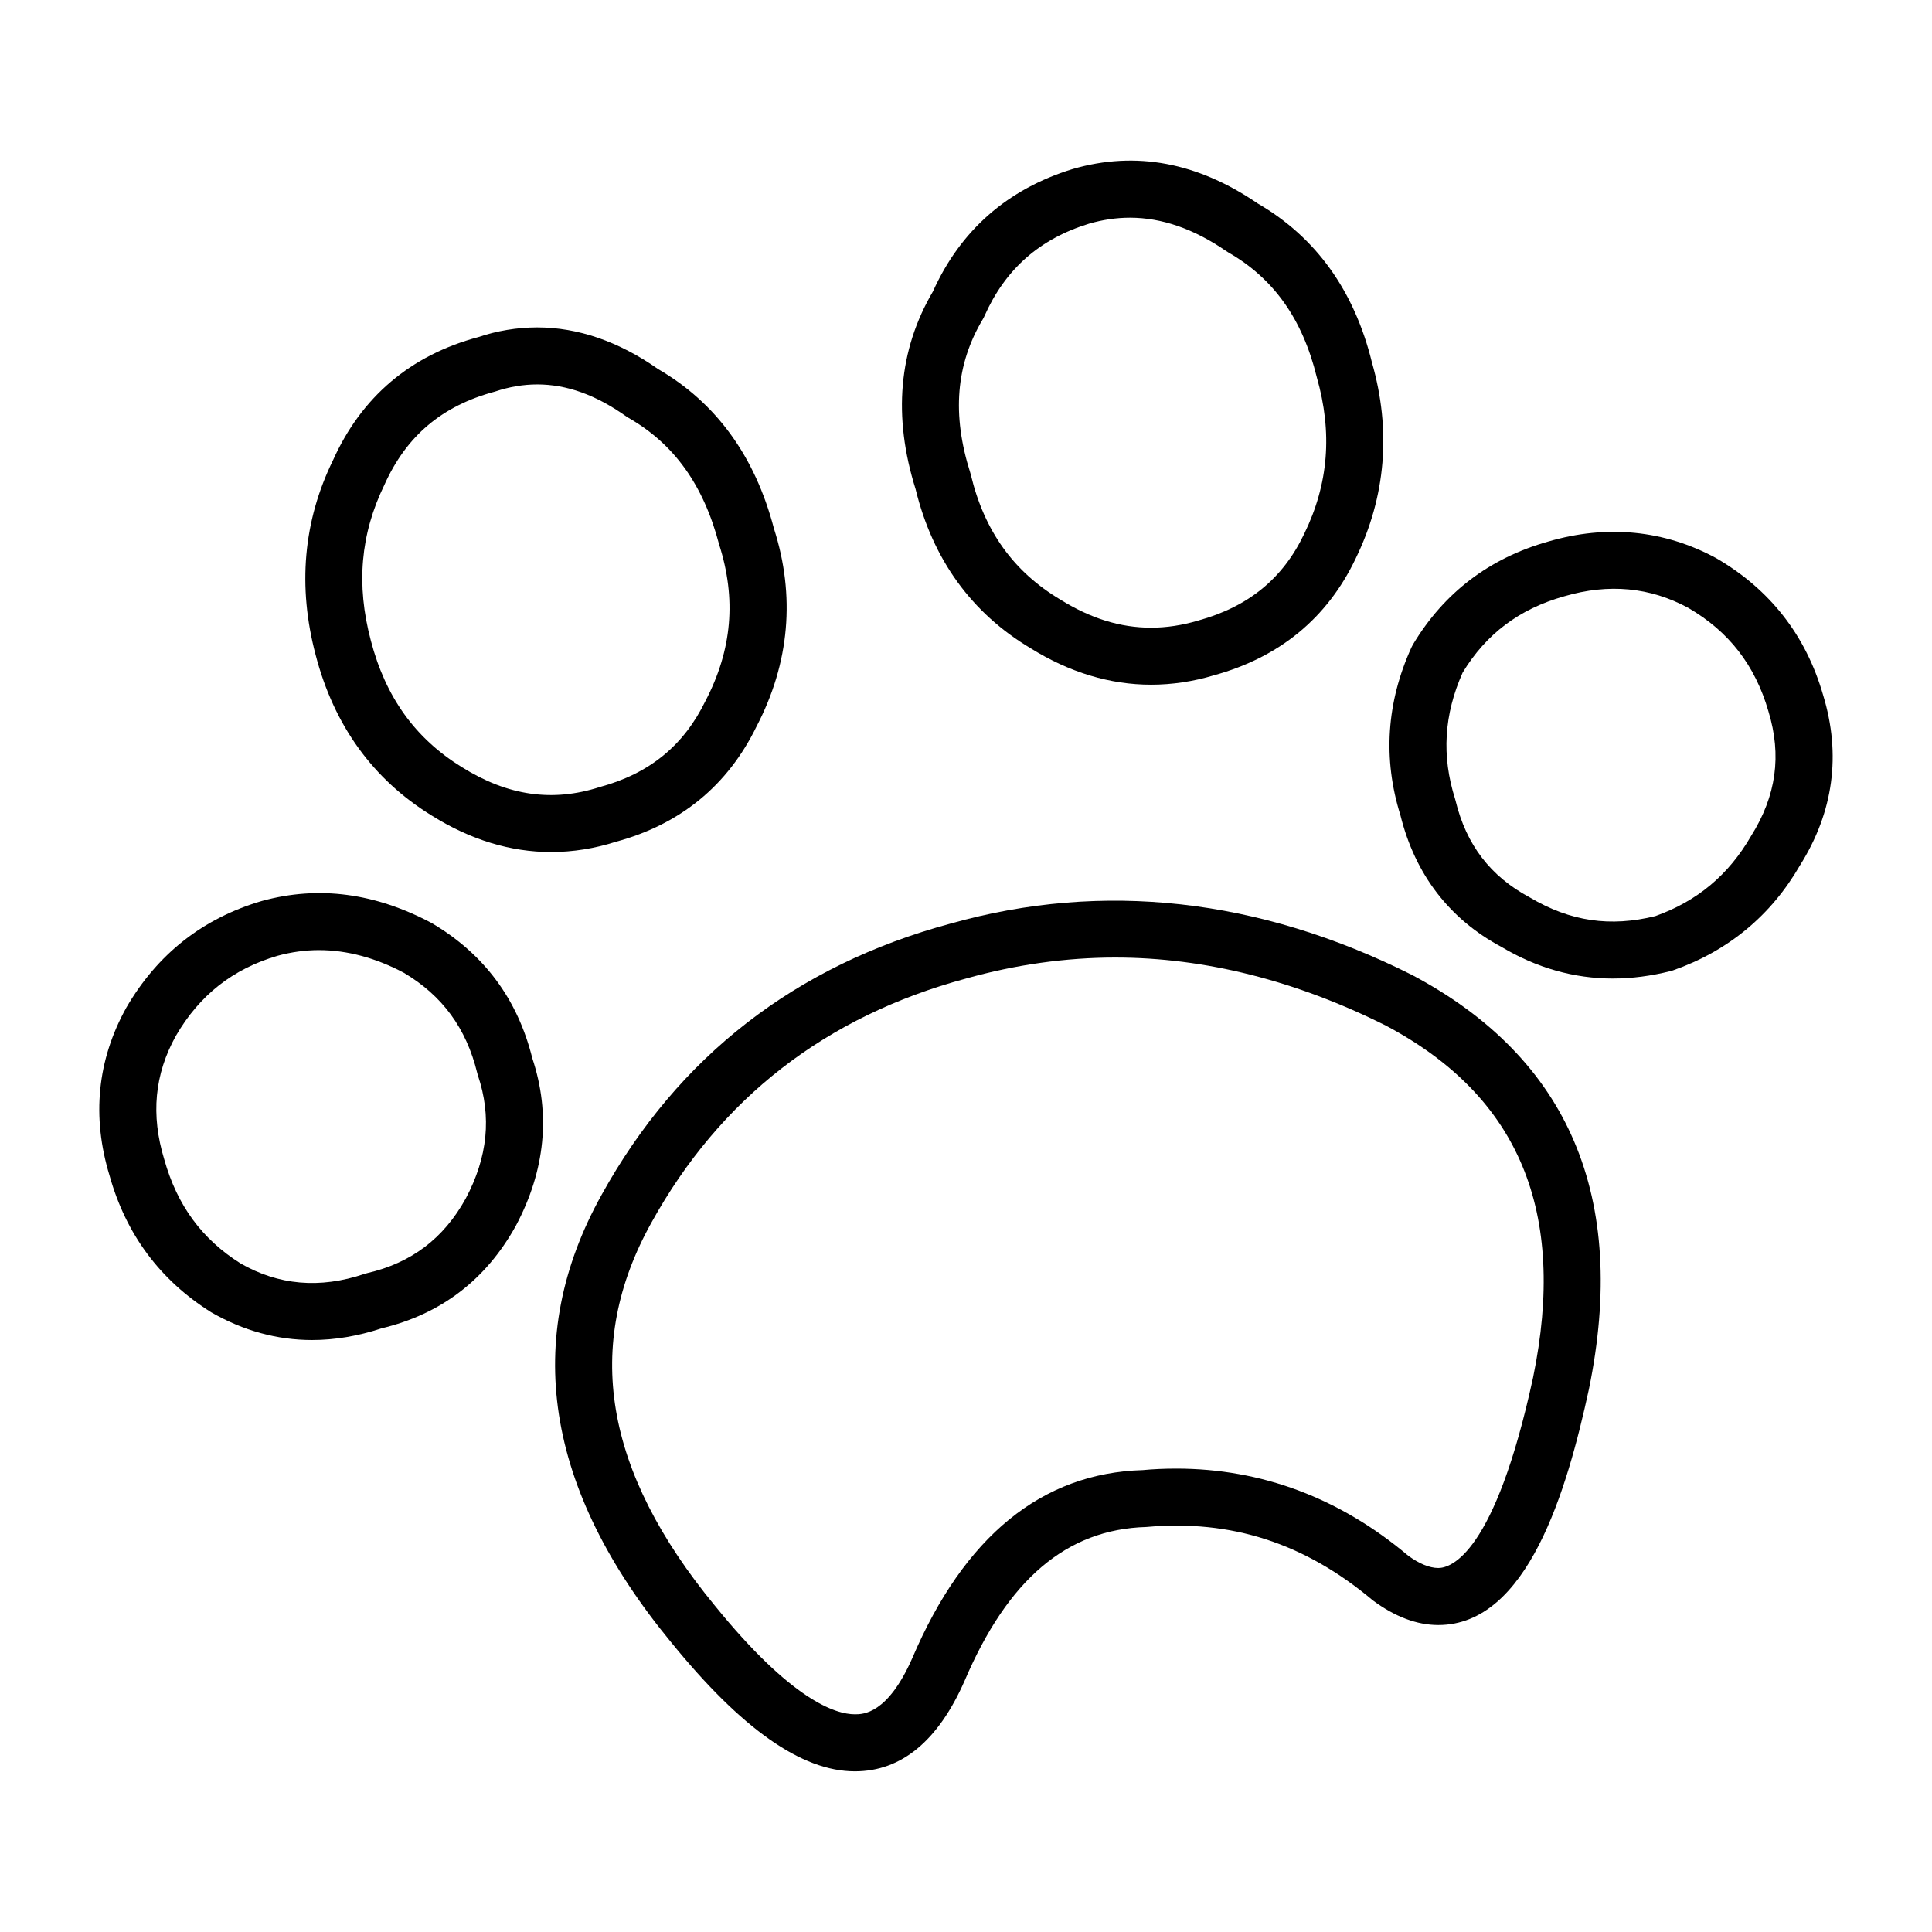
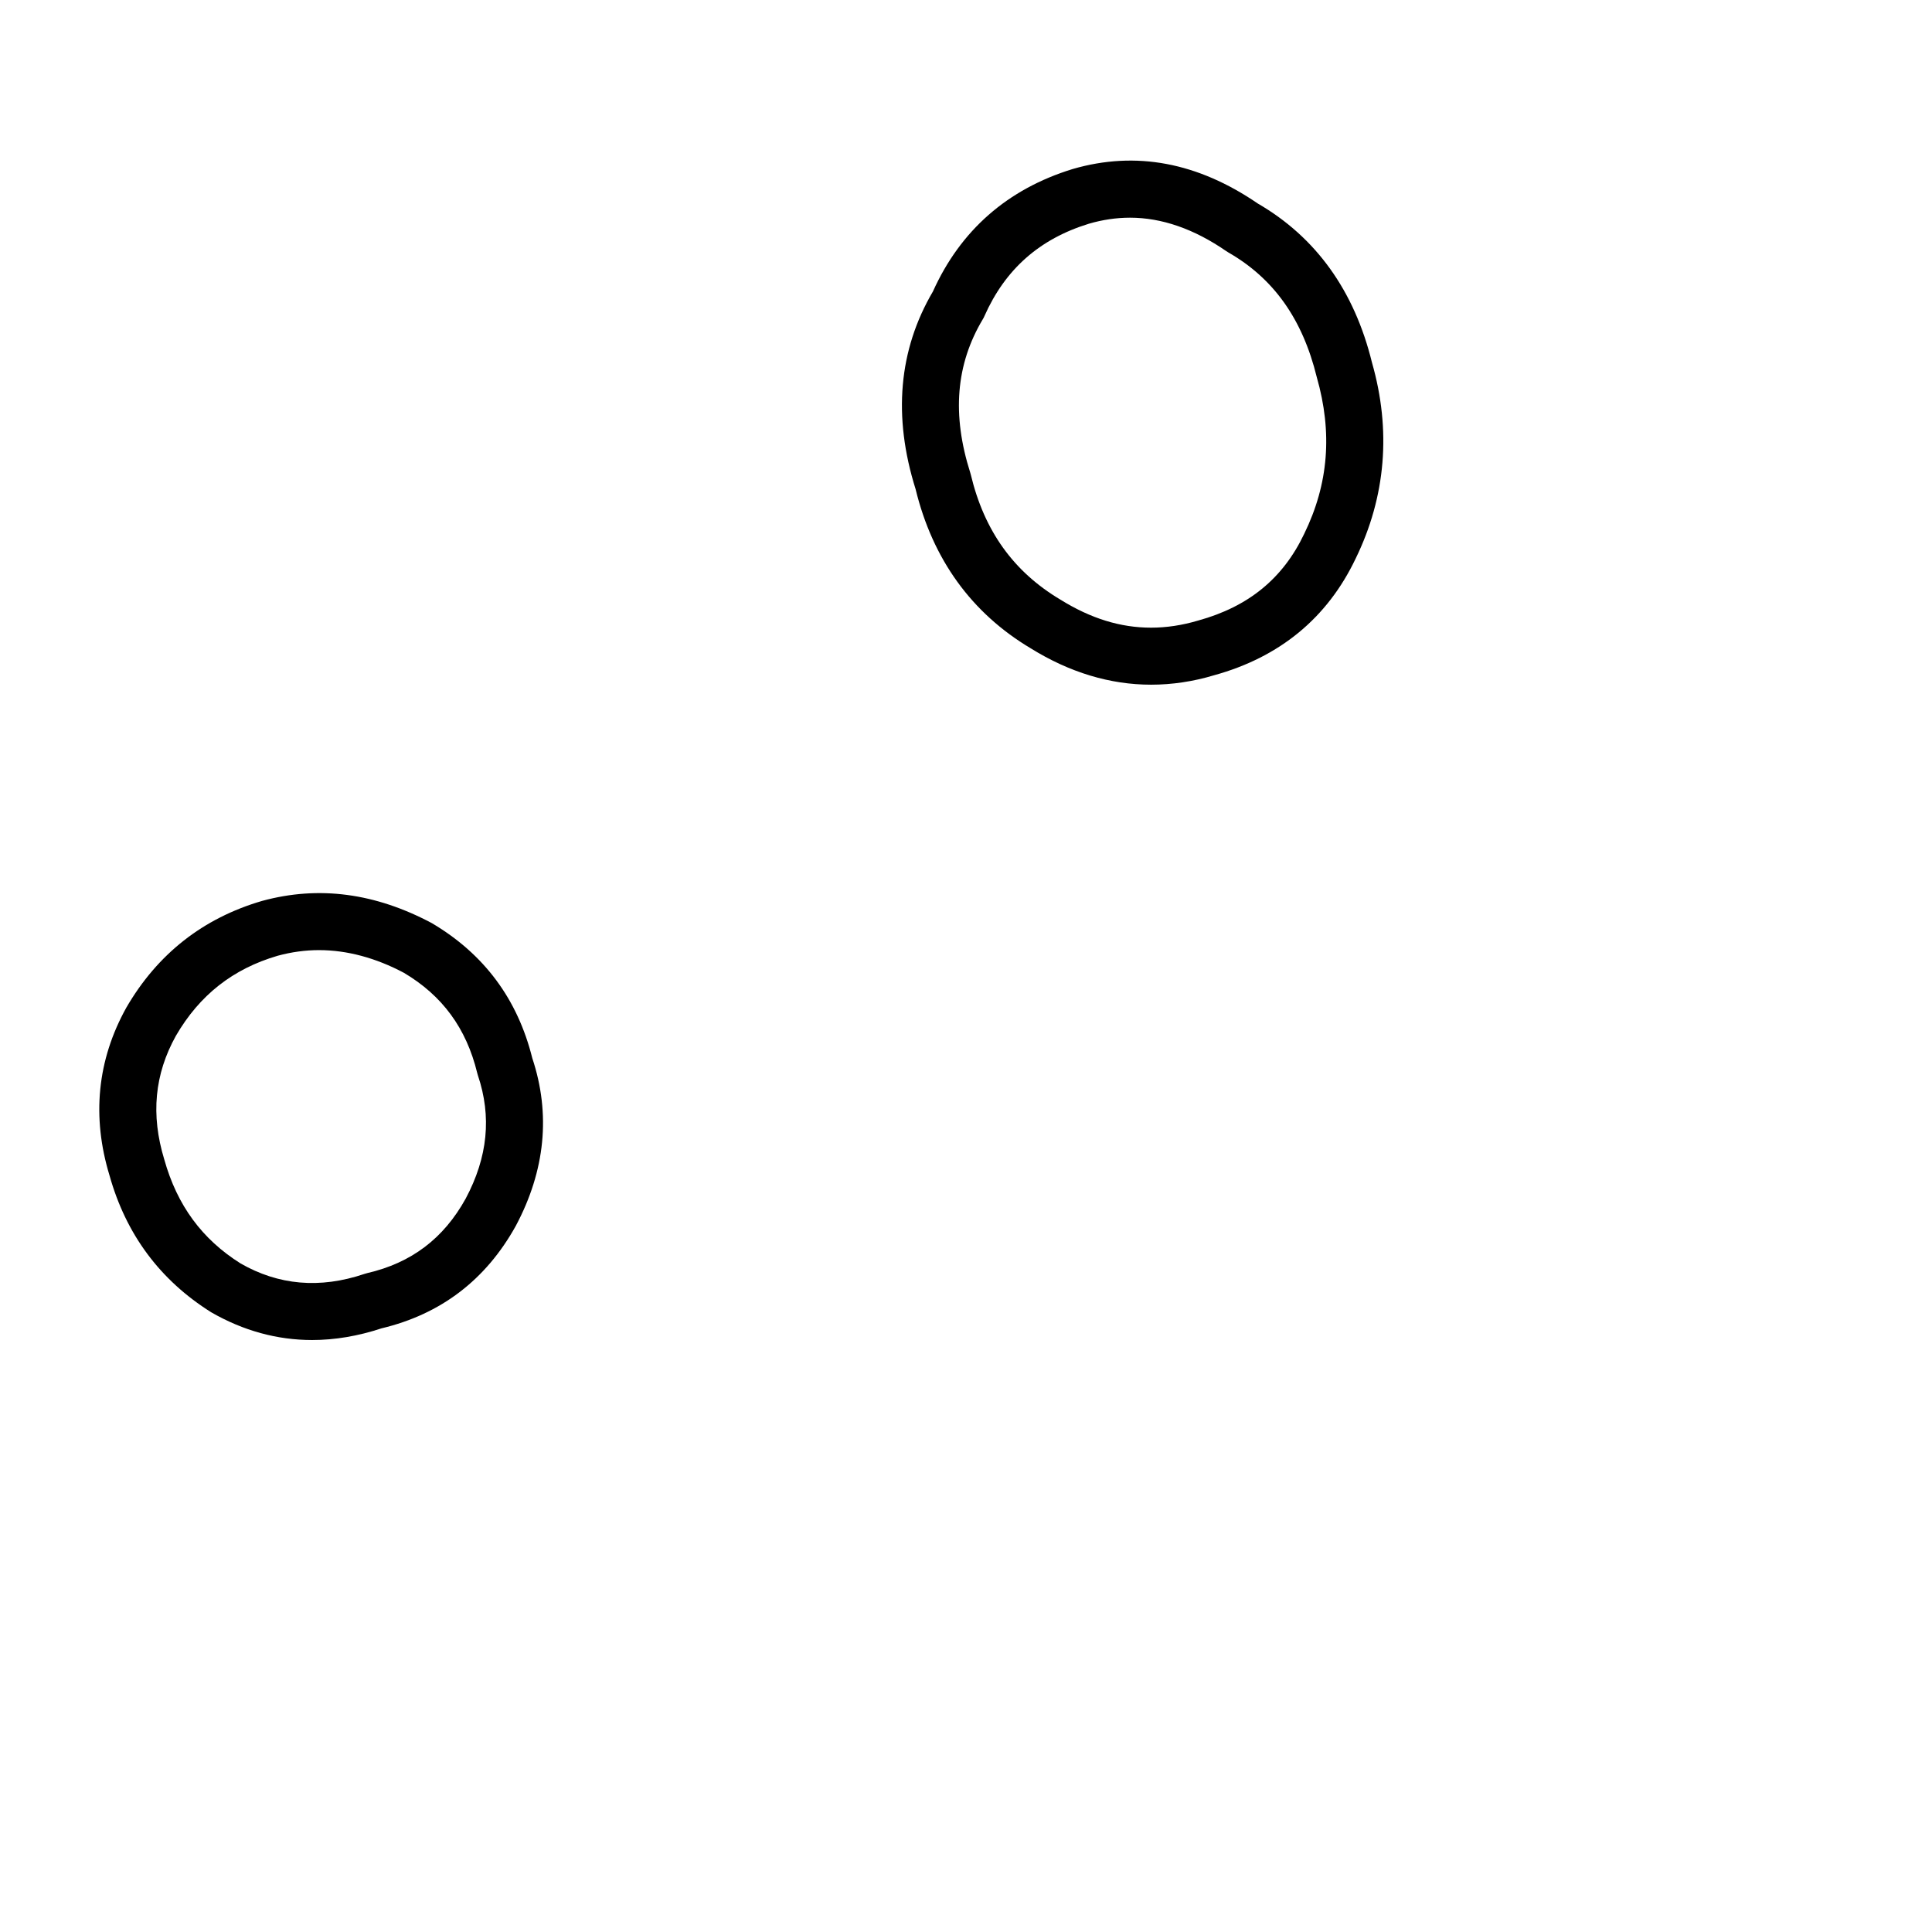
<svg xmlns="http://www.w3.org/2000/svg" fill="#000000" width="800px" height="800px" version="1.1" viewBox="144 144 512 512">
  <g>
-     <path d="m571.45 403.32c-10.305 0-20.223-2.812-29.5-8.348-13.785-7.359-22.918-19.172-26.824-34.926-4.684-14.973-3.691-29.93 2.922-44.473 0.117-0.258 0.246-0.508 0.383-0.742 8.219-13.75 20.297-22.949 35.938-27.336 15.418-4.508 30.652-3.055 44.426 4.41 14.309 8.309 23.785 20.48 28.348 36.289 4.82 15.785 2.766 31.02-6.152 45.176-7.637 13.227-18.992 22.66-33.625 27.789-0.215 0.07-0.434 0.137-0.648 0.191-5.148 1.297-10.281 1.969-15.266 1.969zm-39.824-81.098c-4.961 11.133-5.629 22.102-2.012 33.504 0.051 0.156 0.102 0.324 0.133 0.492 2.836 11.684 9.27 20.059 19.633 25.594 10.781 6.422 21.391 7.894 33.297 4.969 11.117-3.969 19.418-10.914 25.367-21.215 6.711-10.664 8.168-21.402 4.606-33.066-3.531-12.223-10.48-21.156-21.254-27.418-10.055-5.441-21-6.539-32.863-3.059-11.891 3.344-20.664 9.945-26.906 20.199z" />
    <path d="m449.06 325.45c-10.883 0-21.617-3.25-31.922-9.645-15.652-9.332-25.957-23.547-30.496-42.18-6.051-19.254-4.508-36.875 4.586-52.367 7.309-16.227 19.766-27.148 37.016-32.457 16.828-4.906 33.23-1.715 49.082 9.133 15.41 8.934 25.59 23.109 30.258 42.129 5.141 17.957 3.691 35.539-4.328 51.977-7.477 15.703-20.113 26.129-37.539 30.918-5.461 1.648-11.117 2.492-16.656 2.492zm-5.602-123.76c-3.582 0-7.246 0.535-10.891 1.598-13.105 4.035-22.184 12.066-27.699 24.512-0.109 0.289-0.266 0.555-0.422 0.816-7.133 11.945-8.219 25.262-3.305 40.699 0.051 0.172 0.102 0.348 0.145 0.523 3.562 14.855 11.316 25.668 23.715 33.059 8.09 5.027 15.93 7.441 24.051 7.441 4.082 0 8.281-0.637 12.488-1.891 13.332-3.672 22.477-11.168 28.082-22.965 6.465-13.234 7.547-26.797 3.336-41.535-3.789-15.441-11.441-26.168-23.438-33.051-0.18-0.105-0.359-0.215-0.535-0.336-8.523-5.891-17.113-8.871-25.527-8.871z" />
-     <path d="m290.04 369.8c-10.746 0-21.383-3.254-31.625-9.668-15.539-9.551-25.902-23.871-30.758-42.535-4.812-18.156-3.285-35.512 4.566-51.57 7.547-16.828 20.566-27.906 38.594-32.707 4.832-1.641 10.211-2.551 15.539-2.551 10.812 0 21.59 3.707 32.039 11.035 15.371 8.914 25.695 23.129 30.703 42.25 5.707 17.809 4.191 35.609-4.637 52.516-7.598 15.566-20.152 25.895-37.238 30.504-5.492 1.77-11.387 2.727-17.184 2.727zm-3.688-123.92c-3.68 0-7.441 0.641-11.18 1.898-14.07 3.762-23.488 11.785-29.277 24.656-6.387 13.098-7.547 26.547-3.621 41.316 3.906 15.004 11.789 25.961 24.105 33.539 12.184 7.629 24.023 9.32 36.547 5.289 13.203-3.578 22.27-11.008 28.031-22.824 7.074-13.566 8.227-27.078 3.613-41.484-4.141-15.793-11.957-26.633-24.012-33.535-0.207-0.117-0.414-0.25-0.609-0.387-8.043-5.699-15.766-8.469-23.598-8.469z" />
-     <path d="m370.55 613.42c-14.082 0-30.031-11.211-48.75-34.266-33.398-40.543-39.586-80.434-18.363-118.52 20.242-36.613 51.383-60.801 92.543-71.895 40.195-11.305 81.598-6.762 122.25 13.648 41.59 22.059 57.289 58.973 46.844 109.79-5.812 26.863-16.27 62.473-39.902 62.473-5.691 0-11.523-2.207-17.355-6.535-18.105-15.23-37.598-21.473-60.062-19.445-21.098 0.609-36.691 13.941-48.133 40.785-7.004 15.938-16.777 23.965-29.066 23.965zm69.027-215.66c-13.133 0-26.461 1.875-39.574 5.562-37.141 10.004-65.152 31.742-83.348 64.648-18.164 32.59-12.645 65.812 16.848 101.62 20.289 25 31.922 28.719 37.051 28.719 2.137 0 8.66 0 15.203-14.863 13.754-32.293 34.328-49.09 61.105-49.855 2.656-0.258 5.773-0.395 8.828-0.395 22.633 0 43.328 7.766 61.5 23.074 2.816 2.074 5.617 3.266 7.981 3.266 3.324 0 14.969-3.641 25.109-50.48 9.055-43.988-3.688-74.52-38.977-93.246-23.832-11.938-48.016-18.047-71.727-18.047z" />
    <path d="m226.71 499.12c-9.262 0-18.254-2.465-26.738-7.352-13.598-8.535-22.582-20.676-26.945-36.242-4.75-15.578-3.273-30.613 4.457-44.508 8.266-14.234 20.34-23.699 35.969-28.266 15.105-4.125 30.051-2.051 44.961 5.871 13.906 8.207 22.762 20.191 26.648 35.797 4.922 14.816 3.445 29.77-4.367 44.445-7.941 14.328-19.895 23.418-35.59 27.16-6.215 2.055-12.406 3.094-18.395 3.094zm1.848-103.33c-3.652 0-7.352 0.508-10.992 1.5-11.82 3.461-20.676 10.398-26.945 21.195-5.668 10.184-6.699 20.953-3.09 32.781 3.414 12.188 10.016 21.137 20.223 27.559 10.004 5.738 20.949 6.793 32.852 2.766 0.238-0.082 0.473-0.145 0.719-0.207 11.688-2.707 20.223-9.152 26.078-19.73 5.863-11.004 6.938-21.734 3.231-32.707-0.07-0.207-0.125-0.414-0.176-0.629-2.883-11.82-9.238-20.484-19.434-26.52-7.402-3.934-15.062-6.008-22.465-6.008z" />
  </g>
</svg>